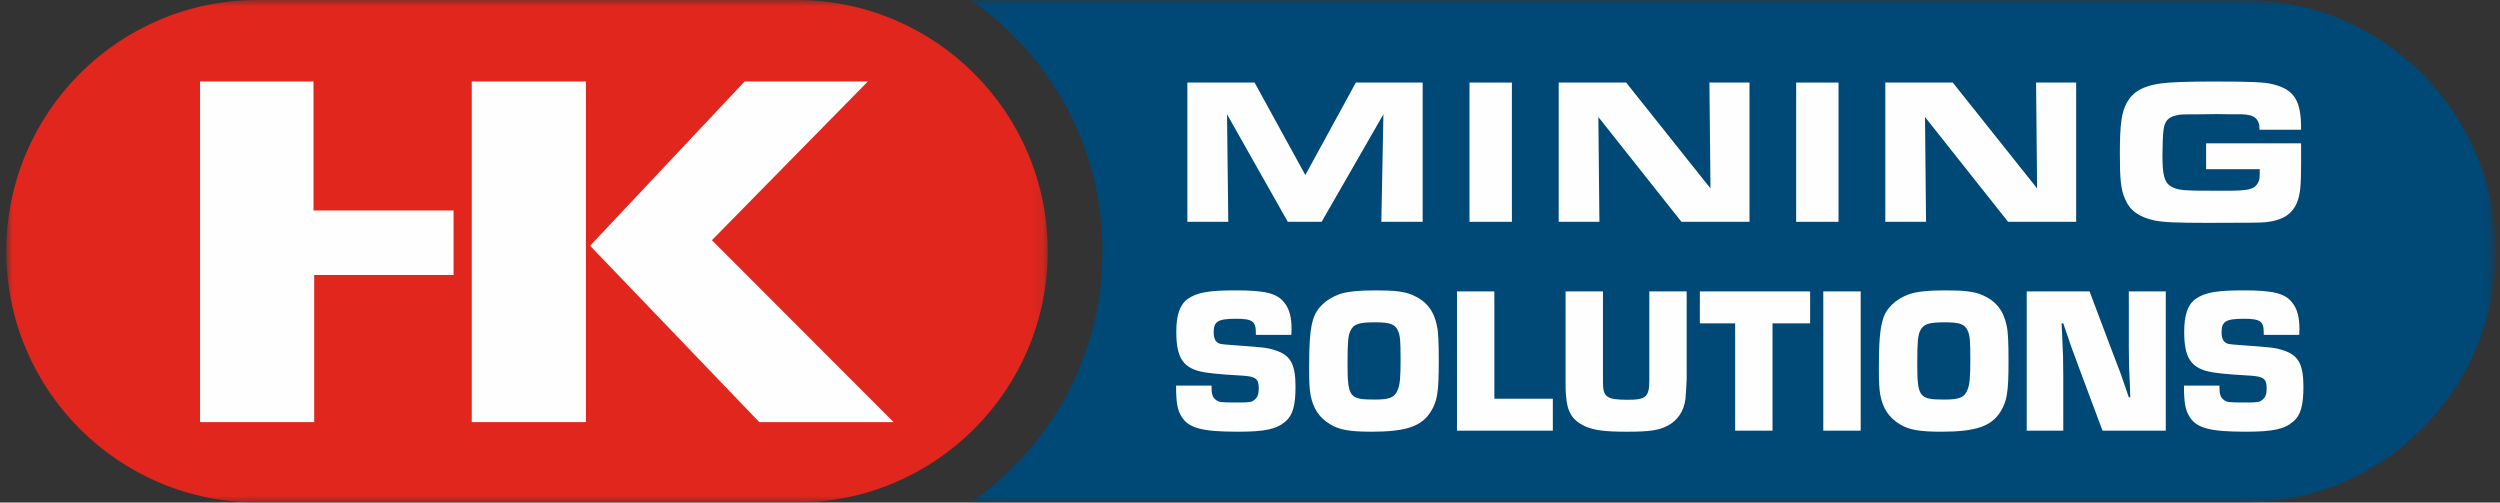
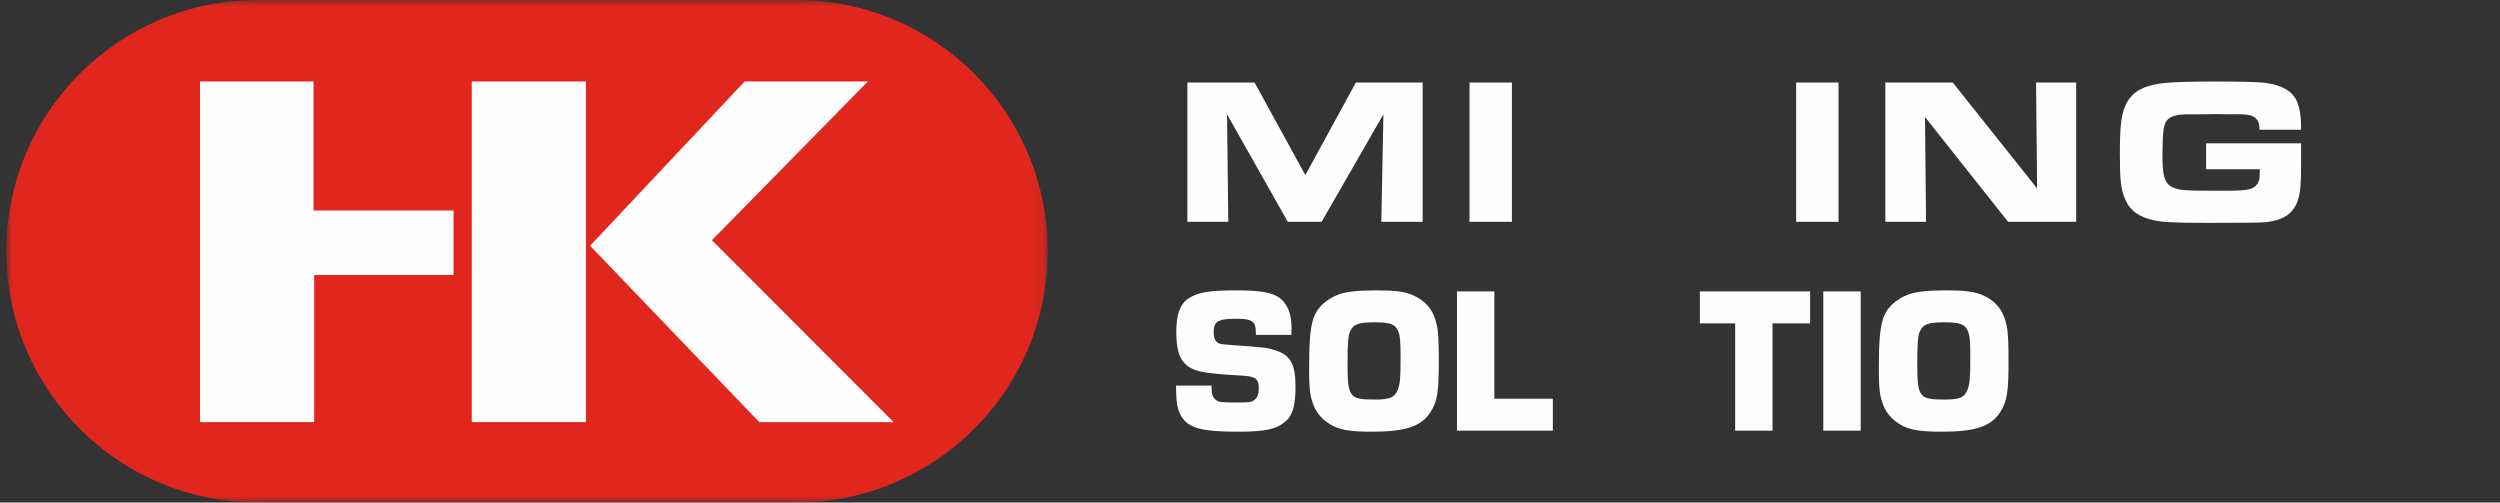
<svg xmlns="http://www.w3.org/2000/svg" xmlns:xlink="http://www.w3.org/1999/xlink" width="199px" height="40px" viewBox="0 0 199 40" version="1.1">
  <rect x="0" y="0" width="199" height="40" fill="#333333" stroke="none" />
  <title>Artboard</title>
  <defs>
    <polygon id="path-1" points="-1.74997056e-14 0 121.361 0 121.361 40 -1.74997056e-14 40" />
    <polygon id="path-3" points="0 0 82.899 0 82.899 40 0 40" />
    <polygon id="path-5" points="0 40 198.15 40 198.15 0 0 0" />
  </defs>
  <g id="Artboard" stroke="none" stroke-width="1" fill="none" fill-rule="evenodd">
    <g id="Group-26" transform="translate(0.5, 0)">
      <g id="Group-3" transform="translate(76.789, 0)">
        <mask id="mask-2" fill="white">
          <use xlink:href="#path-1" />
        </mask>
        <g id="Clip-2" />
-         <path d="M101.362,0 L-1.74997056e-14,0 C6.325,4.405 10.475,11.726 10.475,20 C10.475,28.274 6.325,35.595 -1.74997056e-14,40 L101.362,40 C112.408,40 121.361,31.046 121.361,20 C121.361,8.954 112.408,0 101.362,0" id="Fill-1" fill="#004876" mask="url(#mask-2)" />
      </g>
      <g id="Group-6" transform="translate(0, 0)">
        <mask id="mask-4" fill="white">
          <use xlink:href="#path-3" />
        </mask>
        <g id="Clip-5" />
        <path d="M62.9,0 C73.946,0 82.899,8.954 82.899,20 C82.899,31.046 73.946,40 62.9,40 L19.999,40 C8.954,40 0,31.046 0,20 C0,8.954 8.954,0 19.999,0 L62.9,0 Z" id="Fill-4" fill="#E1261D" mask="url(#mask-4)" />
      </g>
      <mask id="mask-6" fill="white">
        <use xlink:href="#path-5" />
      </mask>
      <g id="Clip-8" />
      <polygon id="Fill-7" fill="#FEFEFE" mask="url(#mask-6)" points="37.051 33.6 46.139 33.6 46.139 6.485 37.051 6.485" />
      <polygon id="Fill-9" fill="#FEFEFE" mask="url(#mask-6)" points="68.581 6.485 56.168 19.119 70.631 33.6 59.937 33.6 46.471 19.562 58.773 6.485" />
      <polygon id="Fill-10" fill="#FEFEFE" mask="url(#mask-6)" points="35.603 16.755 24.455 16.755 24.455 6.485 15.423 6.485 15.423 33.6 24.51 33.6 24.51 21.889 35.603 21.889" />
      <polygon id="Fill-11" fill="#FEFEFE" mask="url(#mask-6)" points="94.014 6.572 99.365 6.572 103.404 13.934 107.426 6.572 112.745 6.572 112.745 17.657 109.454 17.657 109.62 9.098 104.701 17.657 102.008 17.657 97.172 9.098 97.271 17.657 94.014 17.657" />
      <polygon id="Fill-12" fill="#FEFEFE" mask="url(#mask-6)" points="116.473 17.657 119.847 17.657 119.847 6.572 116.473 6.572" />
-       <polygon id="Fill-13" fill="#FEFEFE" mask="url(#mask-6)" points="123.572 6.572 128.941 6.572 135.654 14.998 135.571 6.572 138.762 6.572 138.762 17.657 133.344 17.657 126.73 9.314 126.813 17.657 123.572 17.657" />
      <polygon id="Fill-14" fill="#FEFEFE" mask="url(#mask-6)" points="142.474 17.657 145.847 17.657 145.847 6.572 142.474 6.572" />
      <polygon id="Fill-15" fill="#FEFEFE" mask="url(#mask-6)" points="149.572 6.572 154.941 6.572 161.654 14.998 161.571 6.572 164.763 6.572 164.763 17.657 159.344 17.657 152.73 9.314 152.813 17.657 149.572 17.657" />
      <path d="M179.359,10.327 C179.359,9.464 178.978,9.131 177.964,9.098 L177.116,9.098 L175.919,9.081 L174.689,9.098 C173.077,9.098 173.077,9.098 172.678,9.198 C172.063,9.347 171.798,9.663 171.715,10.361 C171.665,10.66 171.631,11.674 171.631,12.389 C171.631,13.884 171.78,14.483 172.246,14.799 C172.628,15.047 173.094,15.147 173.975,15.164 C174.341,15.181 174.341,15.181 176.418,15.181 C178.628,15.197 179.043,15.081 179.326,14.35 C179.359,14.216 179.376,14.067 179.376,13.735 L179.376,13.618 L179.376,13.469 L175.105,13.469 L175.105,11.408 L182.667,11.408 L182.667,12.937 C182.667,14.765 182.6,15.414 182.384,16.012 C182.002,17.042 181.221,17.541 179.825,17.69 C179.476,17.724 178.462,17.74 175.188,17.74 C172.646,17.74 171.665,17.69 170.967,17.541 C169.753,17.275 169.039,16.759 168.656,15.845 C168.324,15.097 168.241,14.317 168.241,12.256 C168.241,9.879 168.374,8.932 168.806,8.151 C169.305,7.286 170.085,6.838 171.515,6.638 C172.279,6.538 173.625,6.489 175.736,6.489 C178.761,6.489 179.725,6.538 180.423,6.705 C182.135,7.136 182.683,8.001 182.667,10.327 L179.359,10.327 Z" id="Fill-16" fill="#FEFEFE" mask="url(#mask-6)" />
      <path d="M99.465,26.653 L99.465,26.453 C99.465,25.572 99.166,25.373 97.903,25.373 C96.457,25.373 96.108,25.572 96.108,26.453 C96.108,26.819 96.192,27.085 96.357,27.218 C96.54,27.384 96.64,27.401 97.587,27.467 C100.279,27.666 100.313,27.666 101.011,27.882 C102.224,28.265 102.623,28.996 102.623,30.774 C102.623,32.27 102.407,33.035 101.841,33.534 C101.111,34.165 100.213,34.364 98.019,34.364 C95.194,34.364 94.13,34.081 93.565,33.184 C93.216,32.636 93.116,32.038 93.116,30.692 L95.942,30.692 L95.942,30.907 C95.942,31.373 96.041,31.656 96.274,31.822 C96.523,32.021 96.656,32.038 98.019,32.038 C98.983,32.038 99.133,32.021 99.382,31.805 C99.598,31.622 99.698,31.373 99.698,30.924 C99.698,30.143 99.465,29.96 98.302,29.894 C96.49,29.794 95.577,29.694 95.011,29.562 C93.631,29.212 93.133,28.398 93.133,26.42 C93.133,25.074 93.416,24.243 94.047,23.794 C94.779,23.279 95.709,23.113 97.869,23.113 C100.197,23.113 101.144,23.345 101.709,24.06 C102.124,24.559 102.307,25.224 102.307,26.154 L102.291,26.653 L99.465,26.653 Z" id="Fill-17" fill="#FEFEFE" mask="url(#mask-6)" />
      <path d="M106.997,26.32 C106.814,26.686 106.764,27.234 106.764,28.88 C106.764,31.622 106.897,31.805 108.925,31.805 C110.138,31.805 110.521,31.639 110.77,31.007 C110.936,30.575 110.986,30.077 110.986,28.615 C110.986,27.085 110.952,26.736 110.786,26.337 C110.553,25.805 110.155,25.656 108.959,25.656 C107.662,25.656 107.263,25.789 106.997,26.32 M111.967,23.495 C113.03,23.96 113.645,24.742 113.878,25.922 C113.994,26.437 114.027,27.251 114.027,28.797 C114.027,31.19 113.911,31.954 113.379,32.785 C112.648,33.949 111.385,34.364 108.676,34.364 C106.947,34.364 106.083,34.214 105.368,33.766 C104.504,33.234 104.039,32.537 103.823,31.456 C103.739,30.991 103.706,30.425 103.706,29.329 C103.706,27.318 103.789,26.237 104.006,25.489 C104.255,24.559 105.019,23.811 106.133,23.412 C106.731,23.212 107.628,23.113 109.041,23.113 C110.553,23.113 111.319,23.212 111.967,23.495" id="Fill-18" fill="#FEFEFE" mask="url(#mask-6)" />
      <polygon id="Fill-19" fill="#FEFEFE" mask="url(#mask-6)" points="118.451 31.739 123.105 31.739 123.105 34.281 115.476 34.281 115.476 23.196 118.451 23.196" />
-       <path d="M133.76,23.196 L133.76,30.193 C133.76,30.359 133.677,31.623 133.661,31.772 C133.544,32.686 133.062,33.434 132.314,33.849 C131.583,34.248 130.868,34.365 128.99,34.365 C127.229,34.365 126.364,34.248 125.633,33.916 C124.652,33.45 124.236,32.769 124.153,31.473 C124.121,31.14 124.121,31.024 124.121,30.425 L124.121,23.196 L127.096,23.196 L127.096,30.425 C127.096,31.623 127.394,31.822 129.09,31.822 C130.519,31.822 130.785,31.589 130.785,30.276 L130.785,23.196 L133.76,23.196 Z" id="Fill-20" fill="#FEFEFE" mask="url(#mask-6)" />
      <polygon id="Fill-21" fill="#FEFEFE" mask="url(#mask-6)" points="140.593 34.281 137.619 34.281 137.619 25.739 134.809 25.739 134.809 23.196 143.585 23.196 143.585 25.739 140.593 25.739" />
      <polygon id="Fill-22" fill="#FEFEFE" mask="url(#mask-6)" points="144.635 34.281 147.61 34.281 147.61 23.196 144.635 23.196" />
      <path d="M152.348,26.32 C152.165,26.686 152.115,27.234 152.115,28.88 C152.115,31.622 152.248,31.805 154.276,31.805 C155.489,31.805 155.872,31.639 156.12,31.007 C156.287,30.575 156.337,30.077 156.337,28.615 C156.337,27.085 156.303,26.736 156.137,26.337 C155.904,25.805 155.506,25.656 154.309,25.656 C153.013,25.656 152.614,25.789 152.348,26.32 M157.317,23.495 C158.381,23.96 158.996,24.742 159.228,25.922 C159.345,26.437 159.378,27.251 159.378,28.797 C159.378,31.19 159.262,31.954 158.73,32.785 C157.999,33.949 156.735,34.364 154.027,34.364 C152.298,34.364 151.434,34.214 150.719,33.766 C149.855,33.234 149.389,32.537 149.174,31.456 C149.09,30.991 149.057,30.425 149.057,29.329 C149.057,27.318 149.14,26.237 149.357,25.489 C149.605,24.559 150.37,23.811 151.484,23.412 C152.082,23.212 152.979,23.113 154.392,23.113 C155.904,23.113 156.67,23.212 157.317,23.495" id="Fill-23" fill="#FEFEFE" mask="url(#mask-6)" />
-       <path d="M171.896,34.281 L166.86,34.281 L165.115,29.611 C164.882,28.963 164.633,28.315 164.4,27.683 L163.736,25.739 L163.603,25.739 L163.652,26.769 C163.719,28.282 163.736,28.531 163.736,29.844 L163.736,34.281 L160.827,34.281 L160.827,23.196 L165.829,23.196 L167.591,27.866 C167.824,28.497 168.057,29.112 168.306,29.744 C168.522,30.375 168.738,31.008 168.954,31.623 L169.07,31.623 L169.037,30.625 C168.971,29.163 168.954,28.946 168.954,27.634 L168.954,23.196 L171.896,23.196 L171.896,34.281 Z" id="Fill-24" fill="#FEFEFE" mask="url(#mask-6)" />
-       <path d="M179.694,26.653 L179.694,26.453 C179.694,25.572 179.394,25.373 178.132,25.373 C176.685,25.373 176.336,25.572 176.336,26.453 C176.336,26.819 176.42,27.085 176.586,27.218 C176.768,27.384 176.868,27.401 177.815,27.467 C180.508,27.666 180.542,27.666 181.239,27.882 C182.452,28.265 182.852,28.996 182.852,30.774 C182.852,32.27 182.635,33.035 182.07,33.534 C181.339,34.165 180.442,34.364 178.247,34.364 C175.422,34.364 174.359,34.081 173.793,33.184 C173.445,32.636 173.344,32.038 173.344,30.692 L176.17,30.692 L176.17,30.907 C176.17,31.373 176.27,31.656 176.502,31.822 C176.752,32.021 176.885,32.038 178.247,32.038 C179.212,32.038 179.361,32.021 179.611,31.805 C179.827,31.622 179.926,31.373 179.926,30.924 C179.926,30.143 179.694,29.96 178.53,29.894 C176.719,29.794 175.805,29.694 175.24,29.562 C173.86,29.212 173.362,28.398 173.362,26.42 C173.362,25.074 173.644,24.243 174.275,23.794 C175.007,23.279 175.937,23.113 178.098,23.113 C180.425,23.113 181.373,23.345 181.937,24.06 C182.352,24.559 182.535,25.224 182.535,26.154 L182.519,26.653 L179.694,26.653 Z" id="Fill-25" fill="#FEFEFE" mask="url(#mask-6)" />
    </g>
  </g>
</svg>